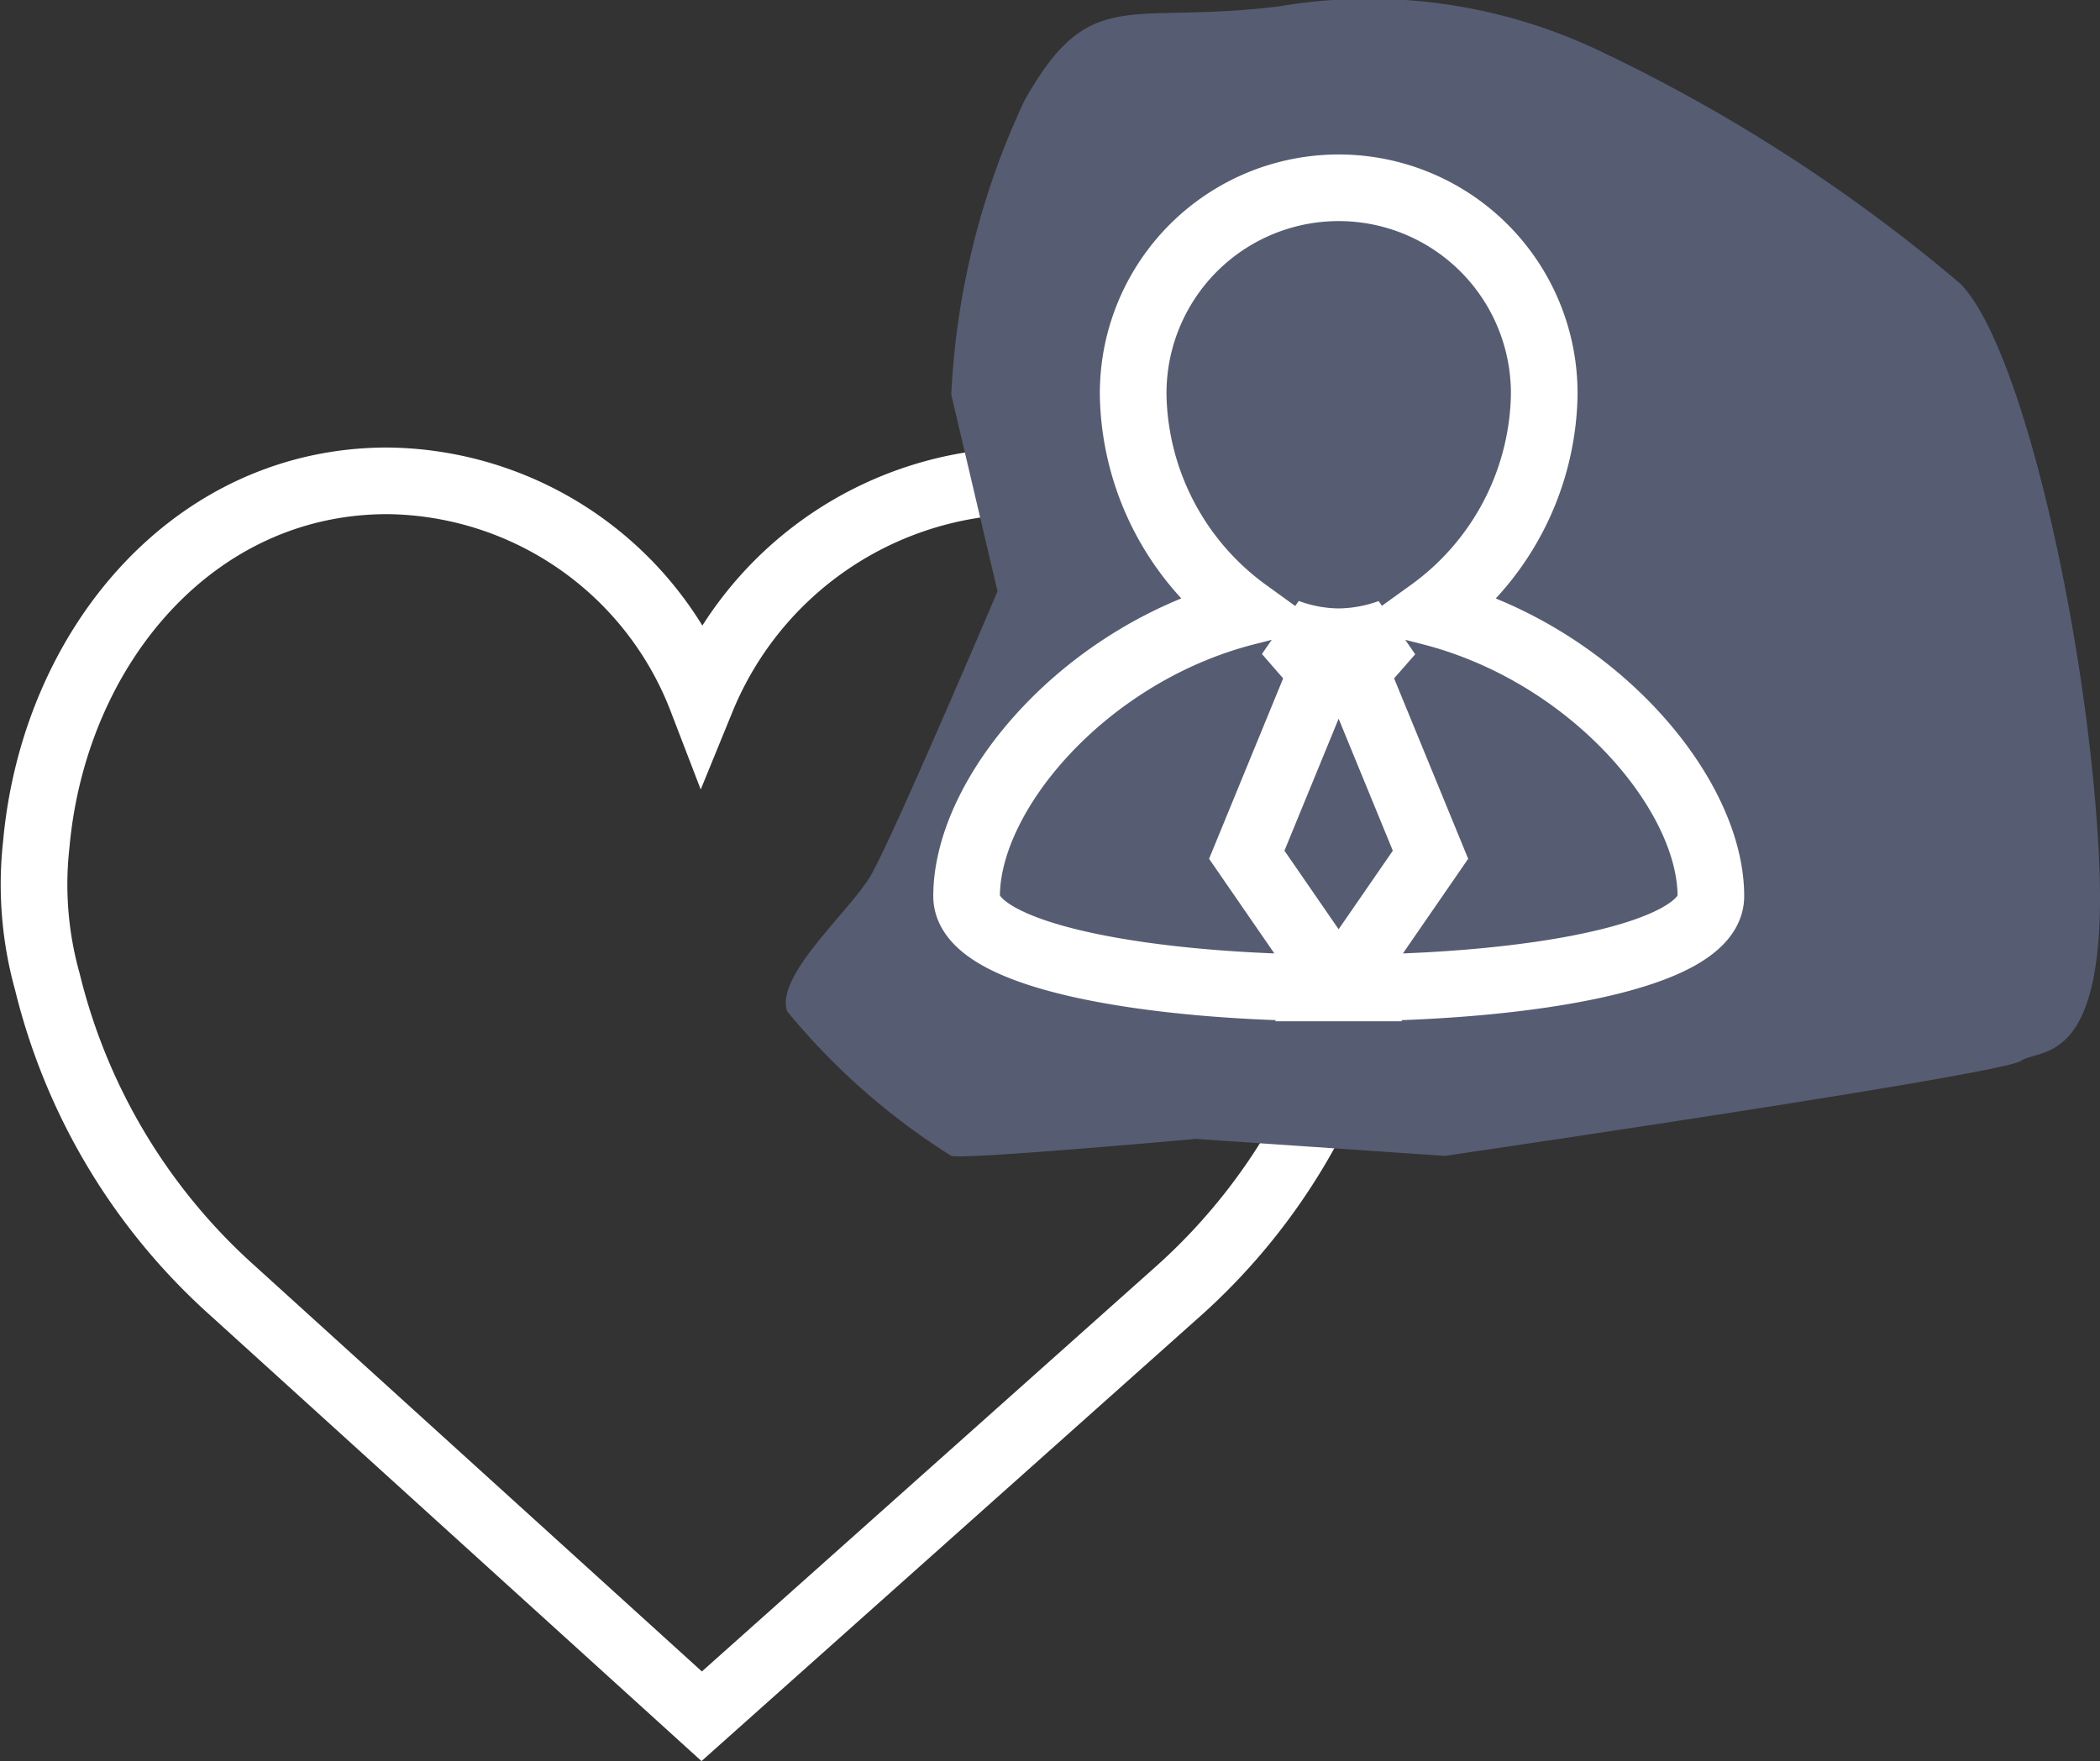
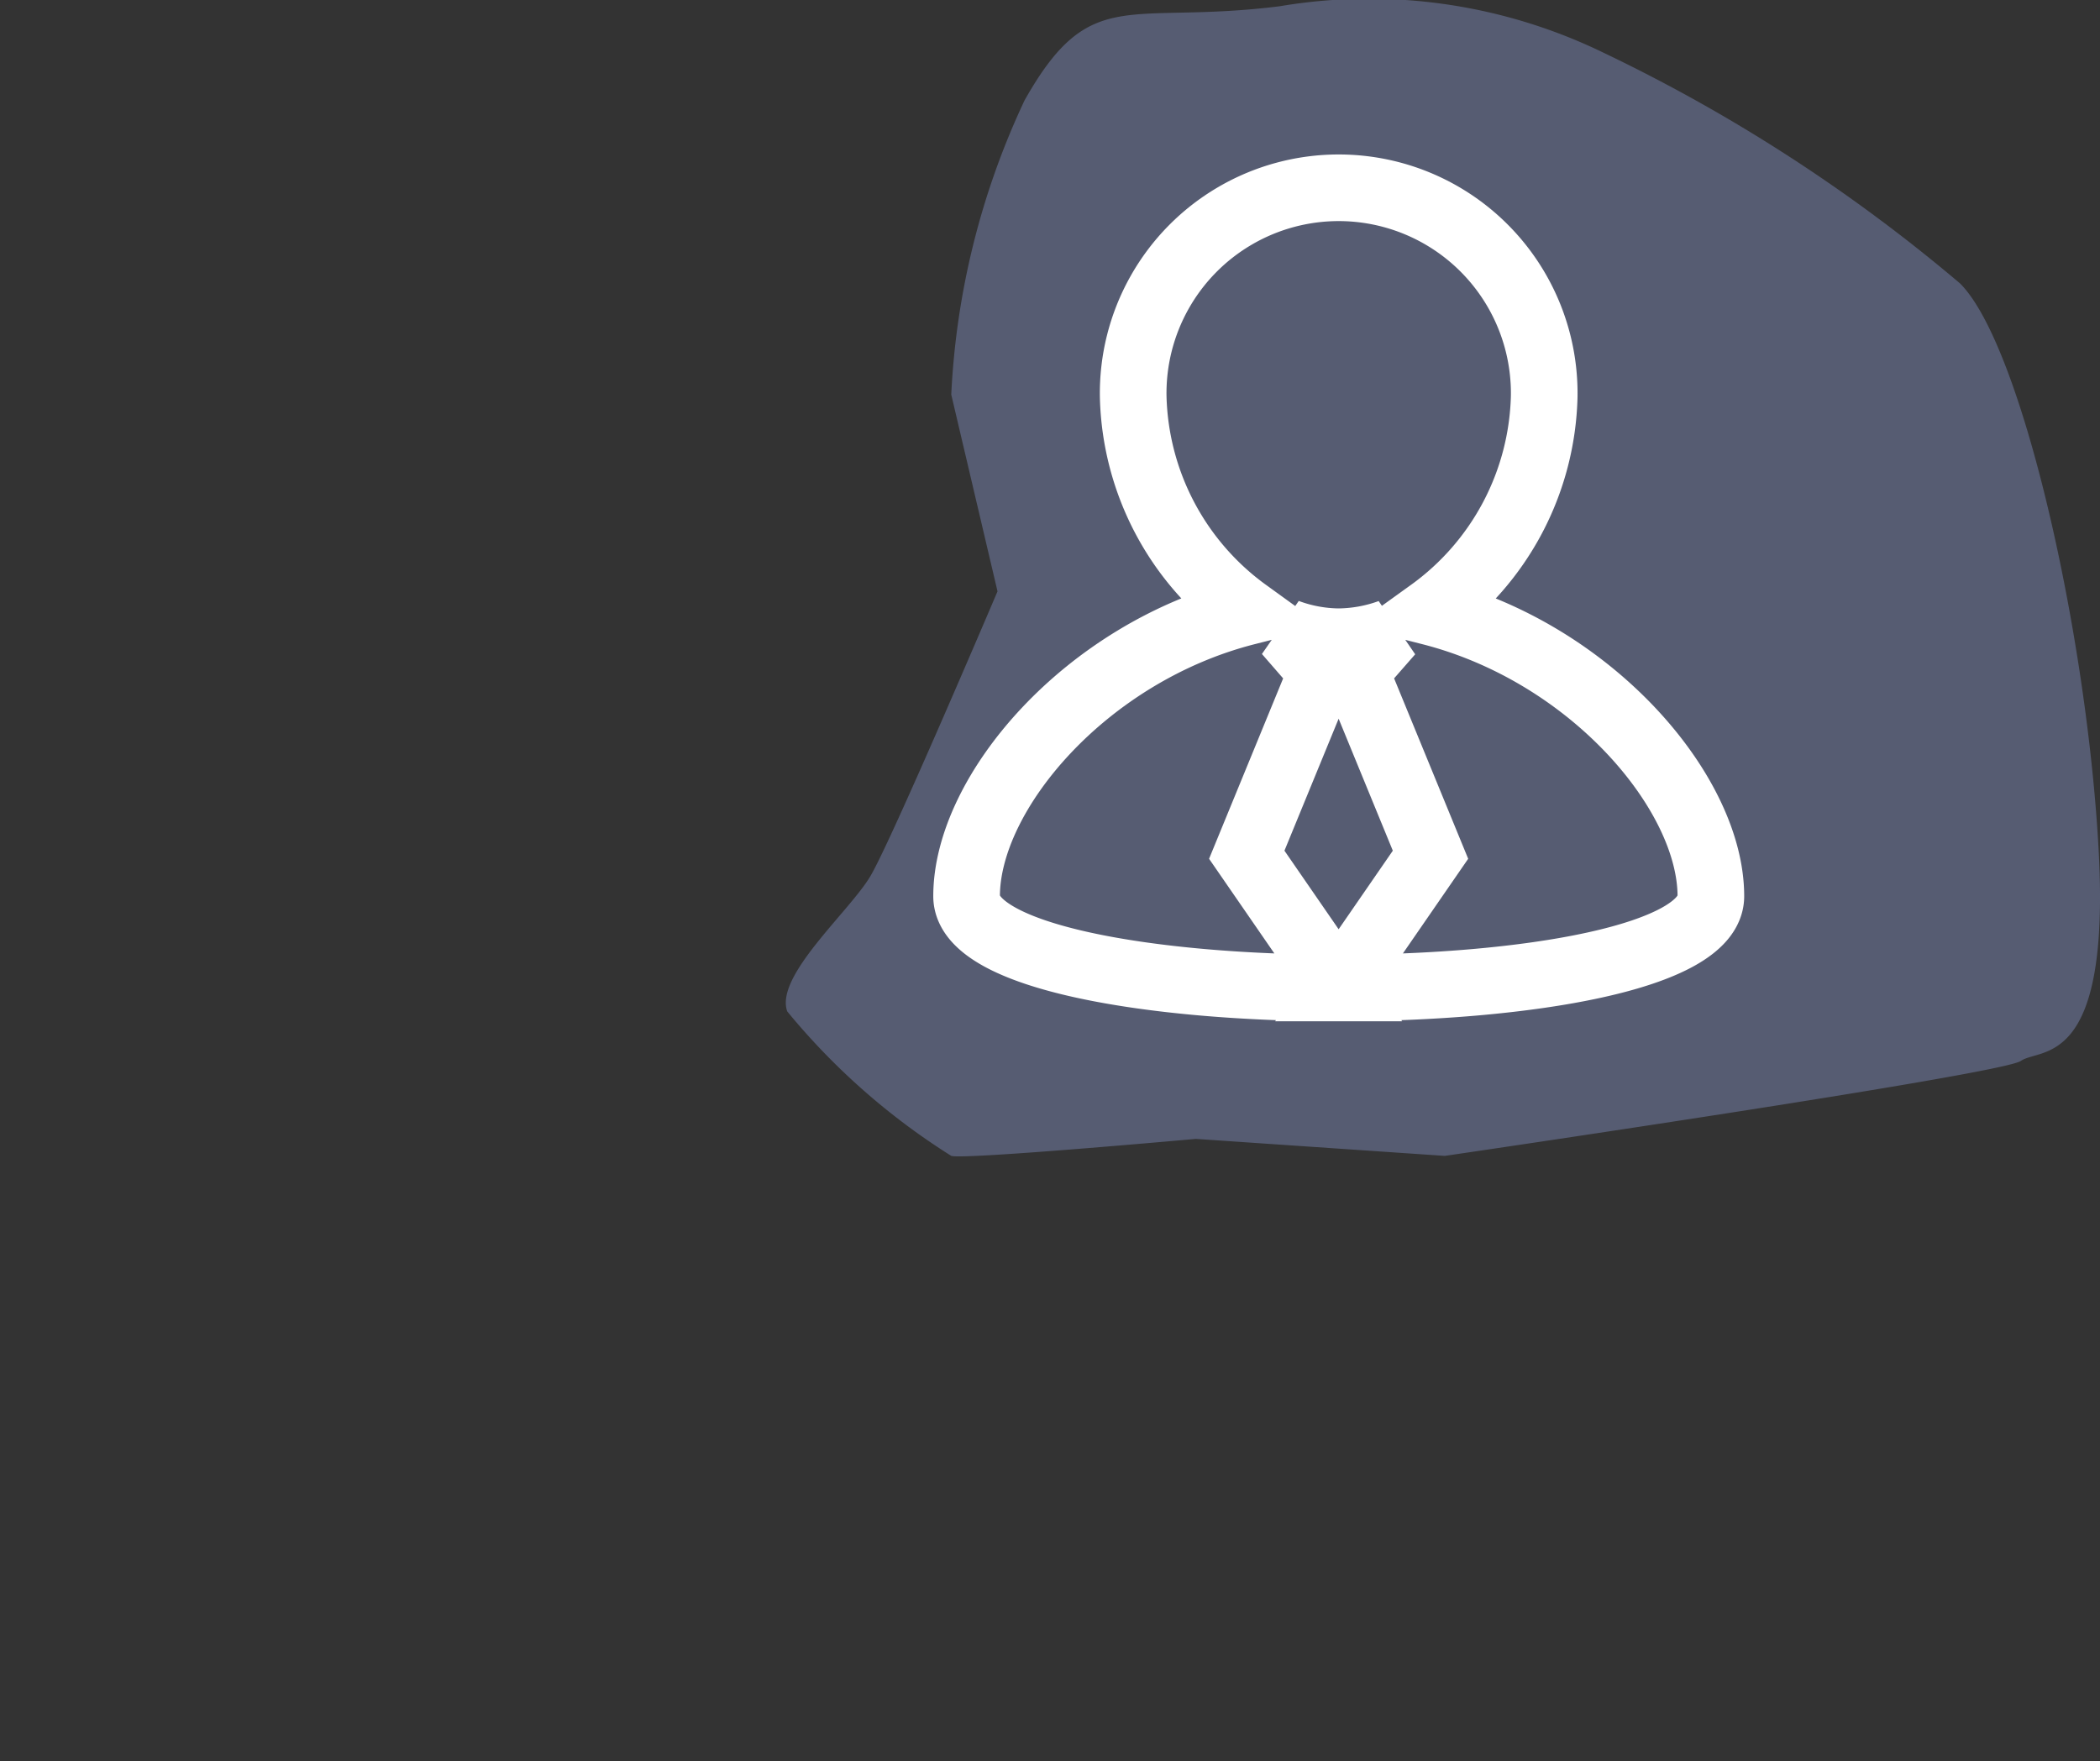
<svg xmlns="http://www.w3.org/2000/svg" width="31.511" height="26.433" viewBox="0 0 31.511 26.433">
  <rect x="0" y="0" width="31.511" height="26.433" fill="#333333" stroke="none" />
  <g id="personfav" transform="translate(767.012 -261.019)">
-     <path id="like" d="M10.017,5.276A5.271,5.271,0,0,1,14.851,2c2.912,0,5.009,2.491,5.272,5.459a5.433,5.433,0,0,1-.171,2.064,9.124,9.124,0,0,1-2.781,4.637l-7.154,6.383L2.984,14.16A9.122,9.122,0,0,1,.2,9.523,5.433,5.433,0,0,1,.032,7.459C.3,4.491,2.393,2,5.3,2A5.108,5.108,0,0,1,10.017,5.276Z" transform="translate(-766.5 266.236)" fill="none" stroke="#fff" stroke-width="1" />
    <path id="Path_159" data-name="Path 159" d="M-752.328,266.942l.694,2.953s-1.592,3.745-1.909,4.277-1.437,1.5-1.246,2.028a10.212,10.212,0,0,0,2.461,2.168c.2.059,3.67-.255,3.67-.255l3.736.255s8.35-1.221,8.643-1.425,1.343.125,1.169-3.139-1.152-7.6-2.08-8.53a24.829,24.829,0,0,0-5.345-3.461,8.05,8.05,0,0,0-4.866-.7c-2.284.286-2.839-.343-3.828,1.414A11.67,11.67,0,0,0-752.328,266.942Z" transform="translate(-0.41)" fill="#565c72" />
    <g id="Group_2011" data-name="Group 2011" transform="translate(-752.509 263.895)">
      <path id="Path_101" data-name="Path 101" d="M851.005,29.6a4.108,4.108,0,0,0,1.706-3.226,3.084,3.084,0,1,0-6.167,0,4.11,4.11,0,0,0,1.7,3.226c-2.413.614-4.2,2.713-4.2,4.267,0,.918,2.791,1.378,5.583,1.378l-1.379-2,1.13-2.753h-.014l-.511-.588a2.272,2.272,0,0,0,.773.144,2.315,2.315,0,0,0,.773-.141l-.512.585h-.012l1.13,2.753-1.379,2c2.793,0,5.586-.459,5.586-1.378C855.212,32.317,853.422,30.216,851.005,29.6Z" transform="translate(-844.043 -23.292)" fill="none" stroke="#fff" stroke-width="1" />
    </g>
  </g>
</svg>